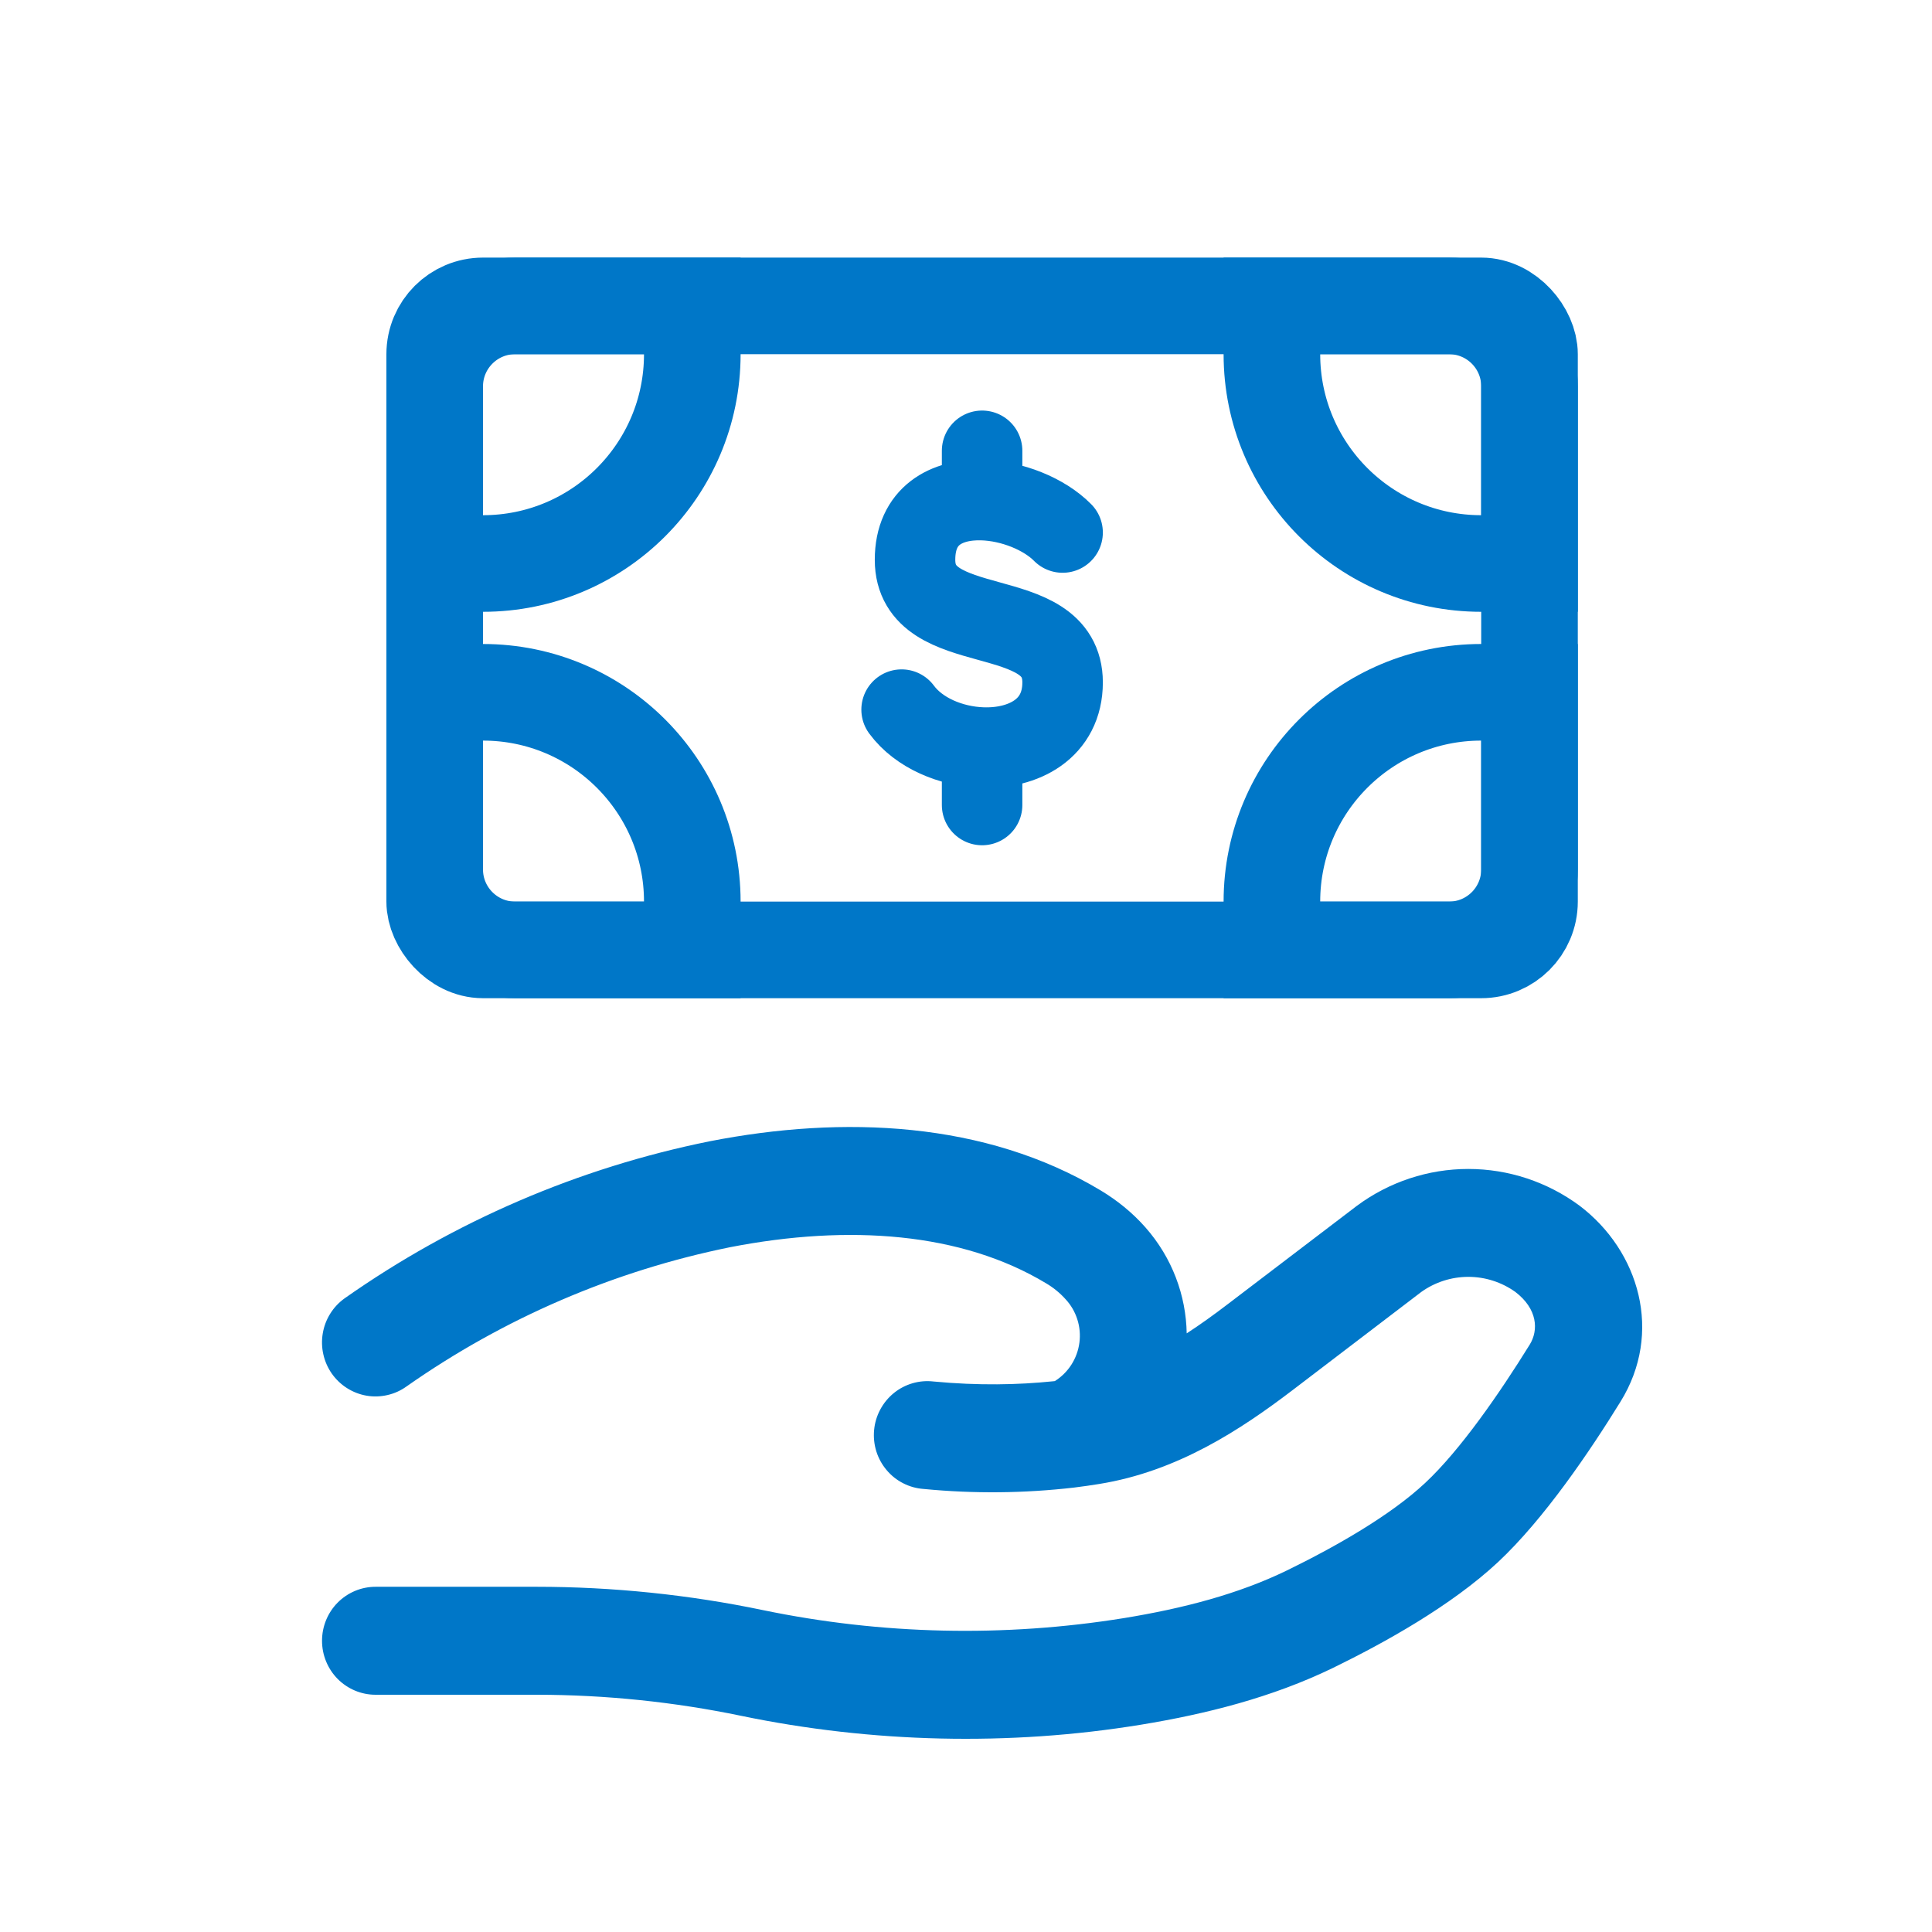
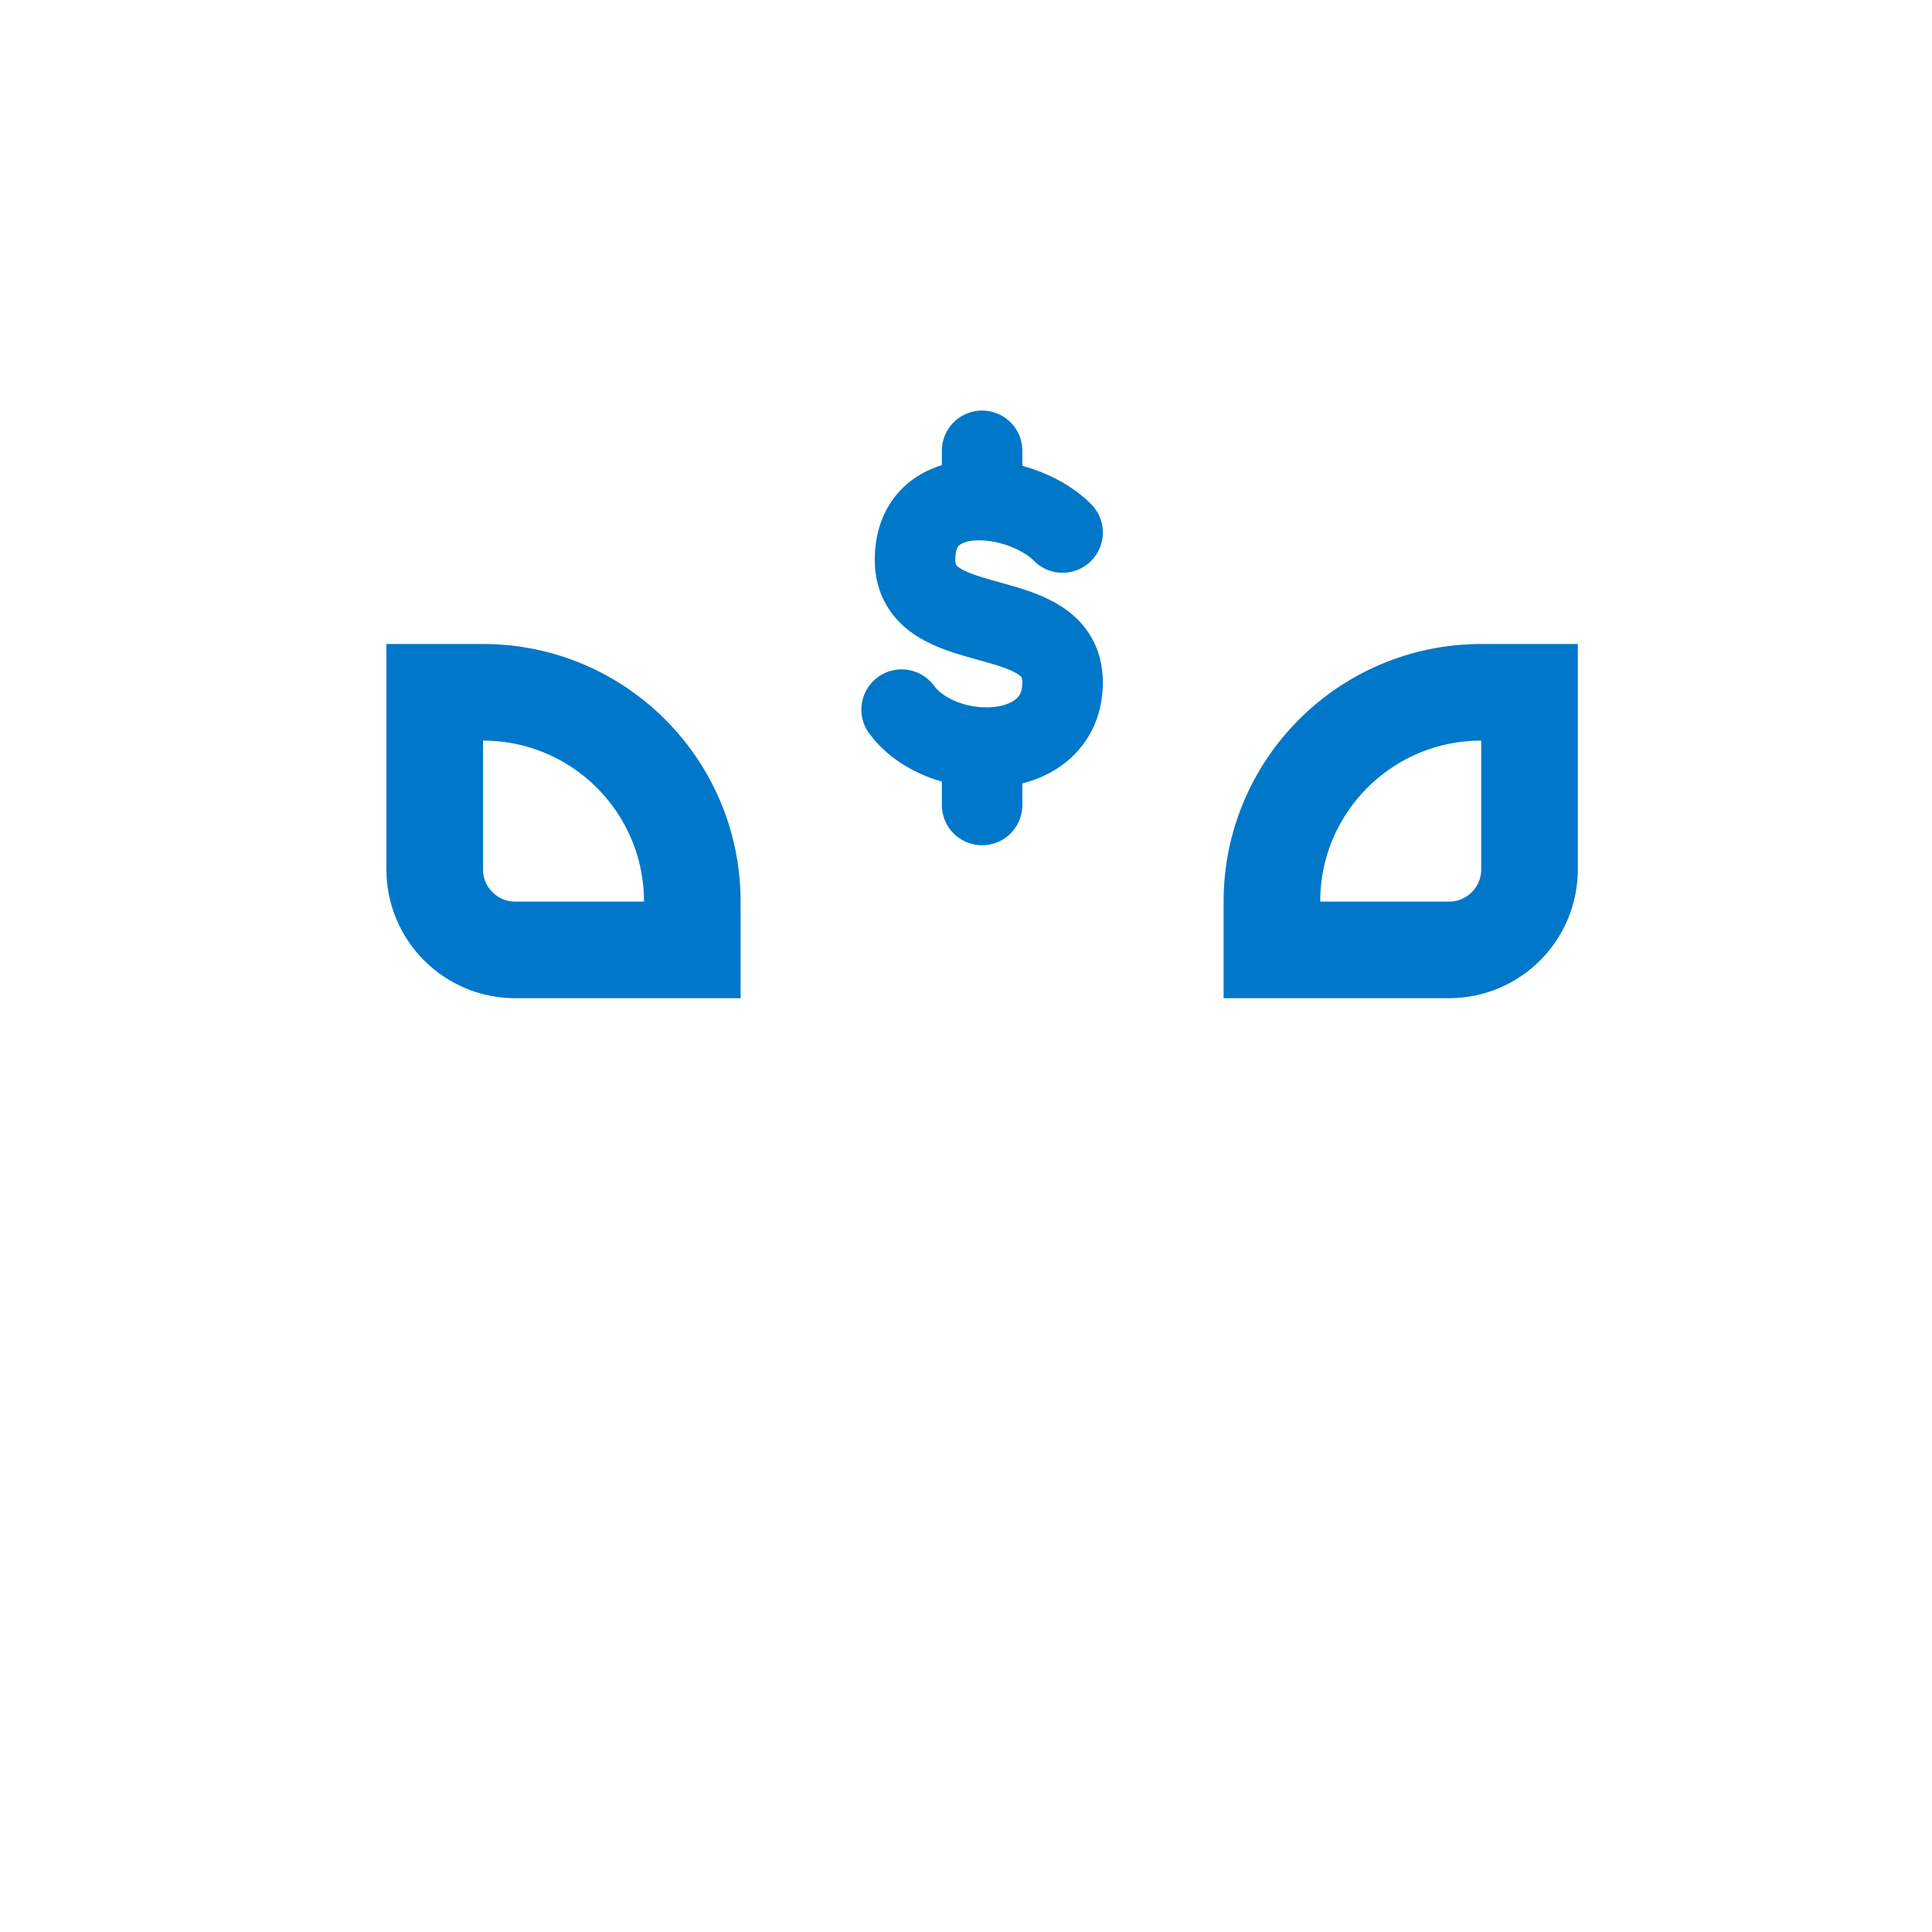
<svg xmlns="http://www.w3.org/2000/svg" width="60" height="60" viewBox="0 0 60 60" fill="none">
-   <path fill-rule="evenodd" clip-rule="evenodd" d="M22.042 35.443C26.177 34.634 30.603 34.817 34.186 36.972C34.687 37.274 35.161 37.651 35.571 38.116C36.404 39.06 36.834 40.233 36.854 41.409C37.277 41.134 37.703 40.828 38.133 40.499L42.139 37.448C43.142 36.704 44.355 36.303 45.599 36.303C46.844 36.303 48.057 36.704 49.06 37.448C50.912 38.856 51.653 41.389 50.325 43.532C49.383 45.057 47.963 47.165 46.52 48.515C45.058 49.878 42.981 51.025 41.41 51.792C39.5 52.721 37.439 53.233 35.434 53.562C31.334 54.233 27.07 54.127 23.02 53.287C20.931 52.853 18.803 52.634 16.671 52.632H11.663C11.222 52.632 10.799 52.455 10.487 52.141C10.176 51.827 10.001 51.4 10.001 50.956C10.001 50.511 10.176 50.084 10.487 49.77C10.799 49.456 11.222 49.279 11.663 49.279H16.671C19.024 49.279 21.402 49.525 23.691 50.003C27.383 50.768 31.182 50.852 34.904 50.252C36.739 49.952 38.454 49.507 39.965 48.772C41.479 48.034 43.181 47.064 44.26 46.054C45.352 45.034 46.573 43.266 47.506 41.76C47.788 41.304 47.748 40.647 47.059 40.121C46.632 39.817 46.123 39.654 45.601 39.654C45.078 39.654 44.569 39.817 44.142 40.121L40.138 43.175C38.538 44.393 36.57 45.696 34.131 46.087C33.875 46.129 33.619 46.165 33.362 46.197C31.809 46.377 30.242 46.392 28.686 46.241C28.465 46.226 28.249 46.166 28.051 46.065C27.853 45.965 27.677 45.825 27.534 45.654C27.39 45.484 27.282 45.286 27.215 45.073C27.149 44.86 27.125 44.635 27.146 44.413C27.166 44.19 27.231 43.974 27.336 43.777C27.441 43.58 27.583 43.406 27.756 43.265C27.928 43.124 28.127 43.02 28.34 42.958C28.553 42.896 28.776 42.878 28.996 42.904C30.388 43.036 31.633 43.007 32.692 42.898L32.759 42.891C32.966 42.761 33.141 42.587 33.273 42.381C33.405 42.175 33.49 41.942 33.522 41.698C33.554 41.455 33.532 41.208 33.457 40.974C33.383 40.74 33.258 40.526 33.091 40.347C32.915 40.151 32.709 39.984 32.482 39.851C29.865 38.275 26.368 38.014 22.674 38.733C19.066 39.465 15.645 40.938 12.624 43.058C12.446 43.186 12.245 43.277 12.032 43.325C11.819 43.374 11.599 43.381 11.384 43.344C11.168 43.307 10.963 43.227 10.778 43.11C10.593 42.993 10.433 42.84 10.306 42.661C10.18 42.481 10.09 42.278 10.042 42.063C9.993 41.849 9.987 41.626 10.024 41.409C10.06 41.192 10.139 40.984 10.255 40.798C10.371 40.611 10.523 40.45 10.701 40.322C14.108 37.926 17.969 36.265 22.042 35.443Z" fill="#0077C8" />
-   <rect x="13.5" y="9.5" width="34" height="20" rx="1.5" stroke="#0077C8" stroke-width="3" stroke-linejoin="round" />
  <path d="M33 16.538C32.429 15.959 31.424 15.556 30.5 15.531M30.5 15.531C29.4 15.5 28.417 16.005 28.417 17.385C28.417 19.923 33 18.654 33 21.192C33 22.64 31.78 23.262 30.5 23.215M30.5 15.531V14M28 22.038C28.537 22.766 29.536 23.181 30.5 23.215M30.5 23.215V25" stroke="#0077C8" stroke-width="2.5" stroke-linecap="round" stroke-linejoin="round" />
-   <path d="M21.5 11V9.5H20H16C14.619 9.5 13.5 10.619 13.5 12V16V17.5H15C18.59 17.5 21.5 14.59 21.5 11Z" stroke="#0077C8" stroke-width="3" />
-   <path d="M39.5 11V9.5H41H45C46.381 9.5 47.5 10.619 47.5 12V16V17.5H46C42.41 17.5 39.5 14.59 39.5 11Z" stroke="#0077C8" stroke-width="3" />
  <path d="M21.5 28V29.5H20H16C14.619 29.5 13.5 28.381 13.5 27V23V21.5H15C18.59 21.5 21.5 24.41 21.5 28Z" stroke="#0077C8" stroke-width="3" />
  <path d="M39.5 28V29.5H41H45C46.381 29.5 47.5 28.381 47.5 27V23V21.5H46C42.41 21.5 39.5 24.41 39.5 28Z" stroke="#0077C8" stroke-width="3" />
</svg>